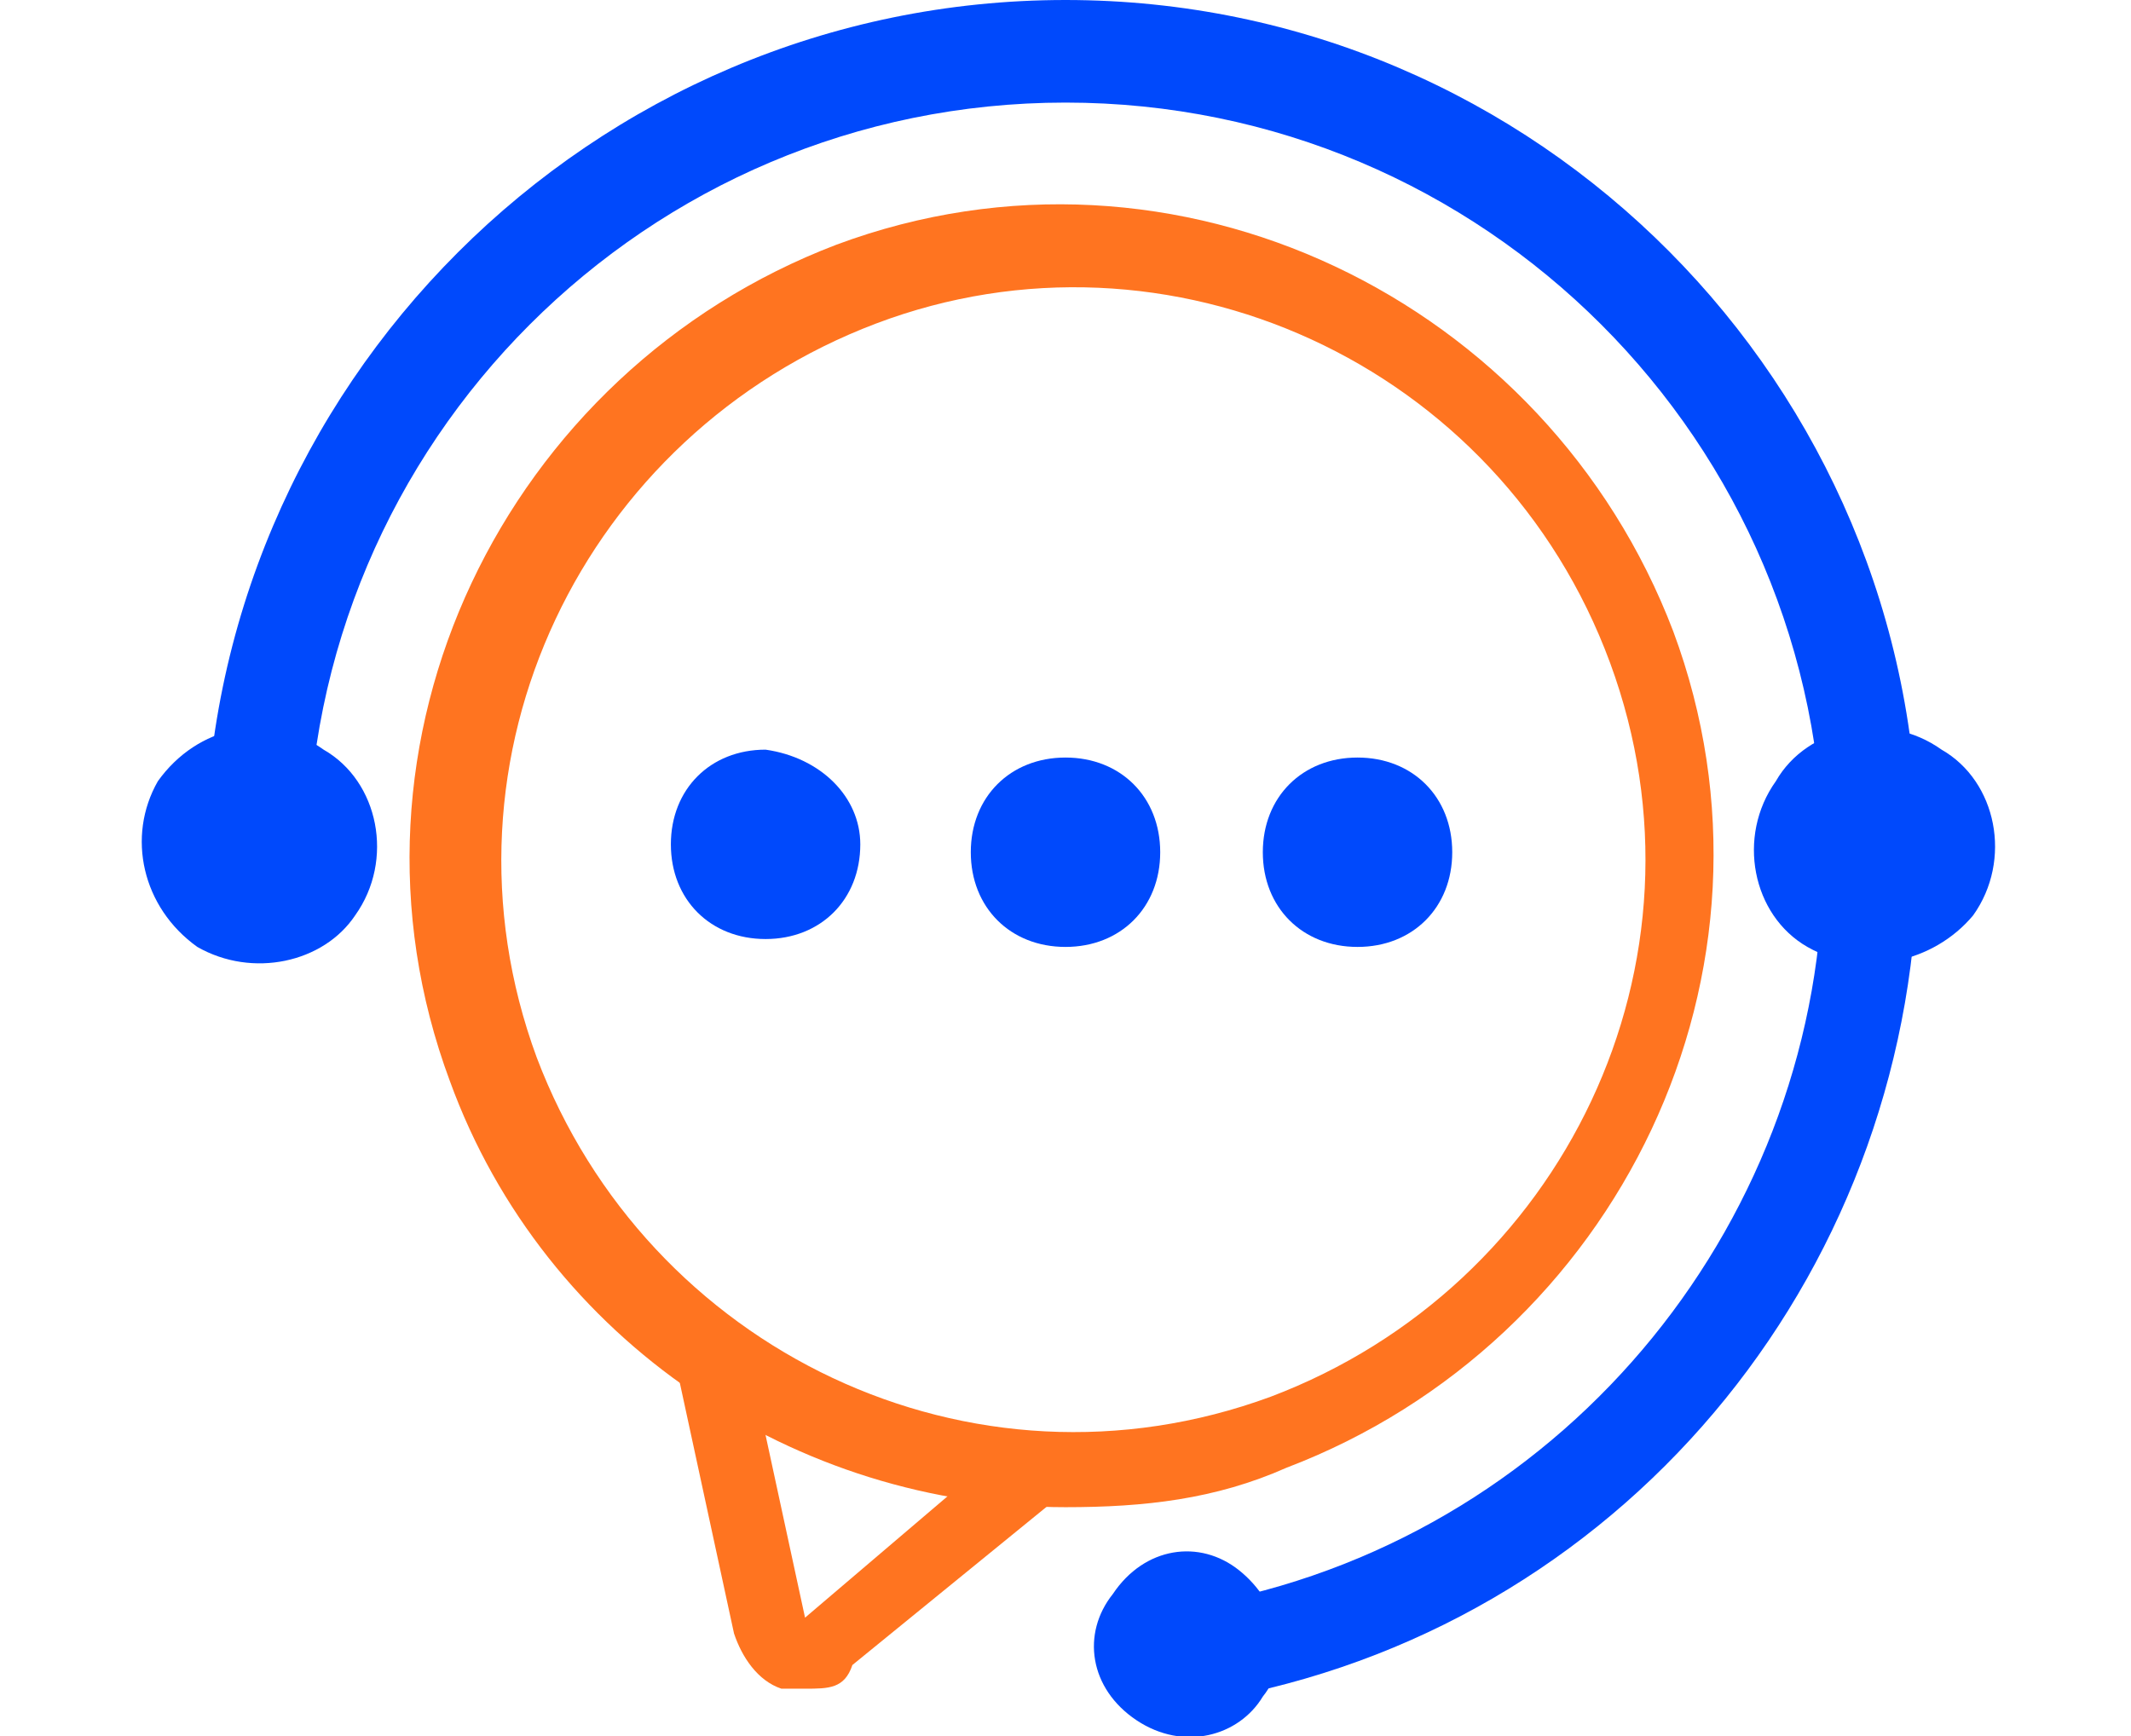
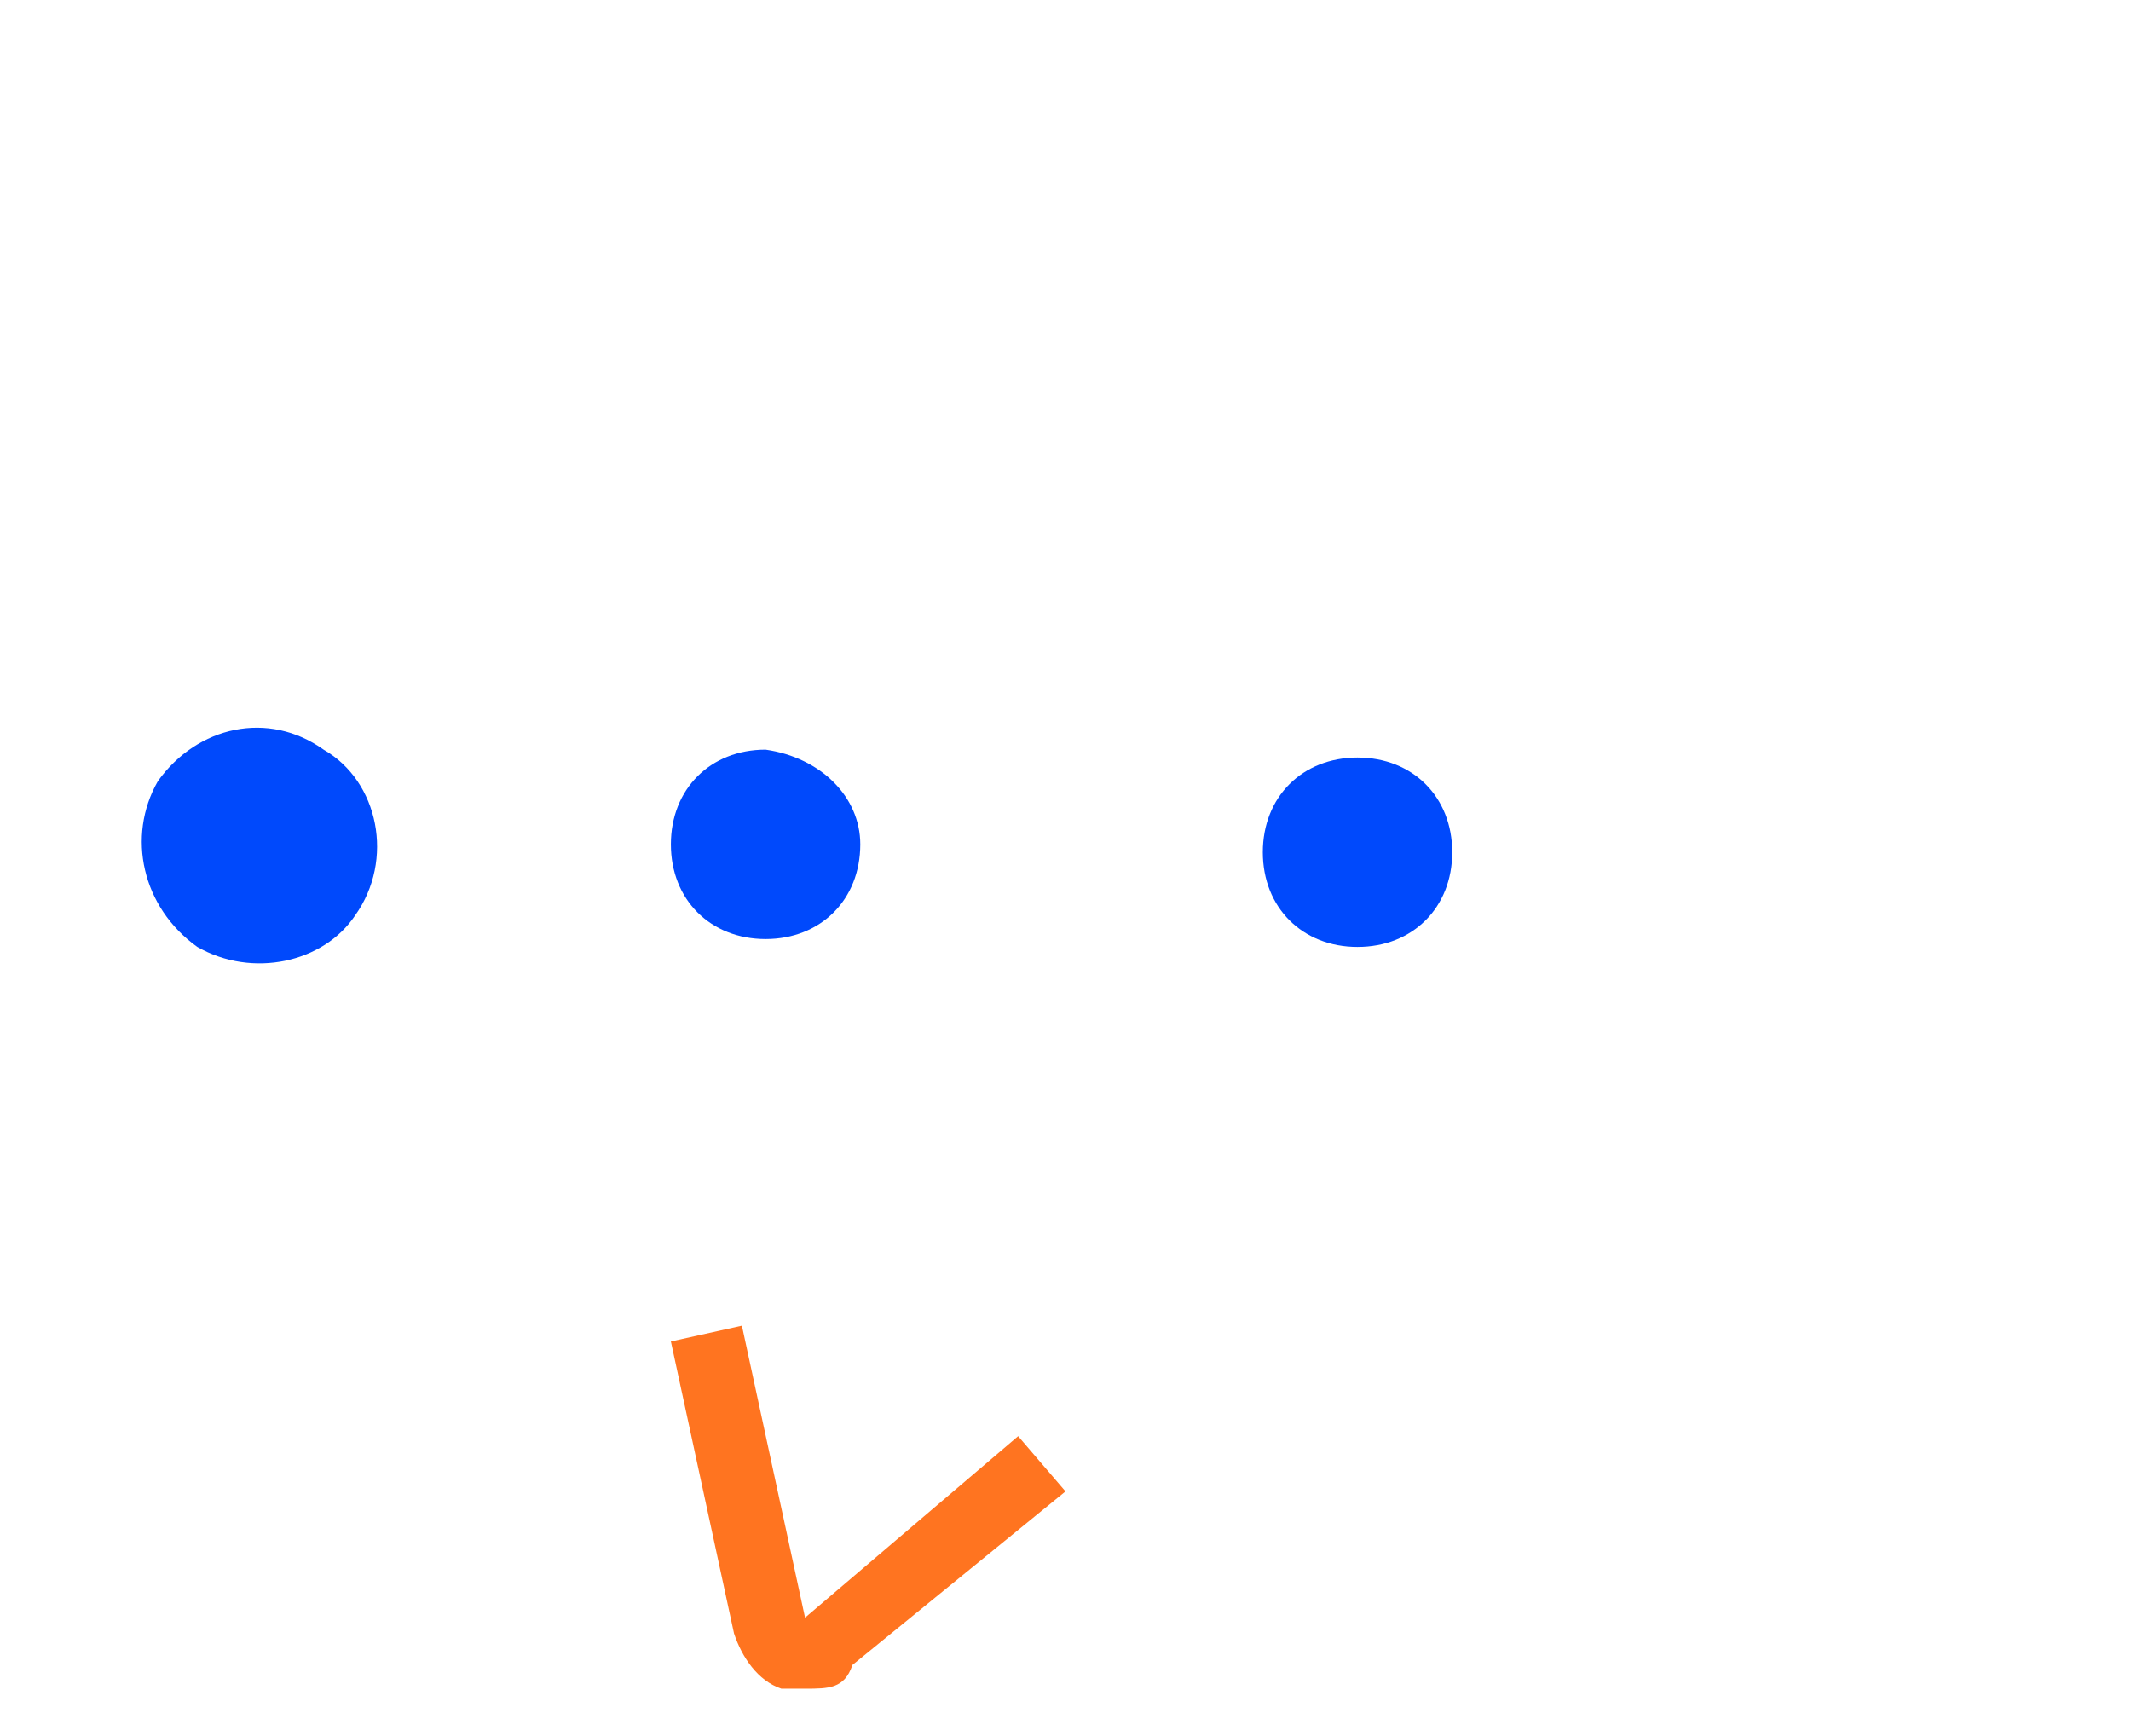
<svg xmlns="http://www.w3.org/2000/svg" version="1.1" id="Layer_1" x="0px" y="0px" viewBox="0 0 27 22" style="enable-background:new 0 0 27 22;" xml:space="preserve">
  <style type="text/css">
	.st0{fill:#0049FC;}
	.st1{fill:#FF7420;}
</style>
  <g>
    <g>
      <path class="st0" d="M10.9,10.7c0,0.7-0.5,1.2-1.2,1.2c-0.7,0-1.2-0.5-1.2-1.2c0-0.7,0.5-1.2,1.2-1.2    C10.4,9.6,10.9,10.1,10.9,10.7" />
    </g>
    <g>
-       <path class="st0" d="M22.9,12c-0.7-0.4-0.9-1.4-0.4-2.1c0.4-0.7,1.4-0.9,2.1-0.4c0.7,0.4,0.9,1.4,0.4,2.1    C24.5,12.2,23.6,12.4,22.9,12" />
-     </g>
+       </g>
    <g>
      <path class="st0" d="M2.5,12C1.8,11.5,1.6,10.6,2,9.9C2.5,9.2,3.4,9,4.1,9.5c0.7,0.4,0.9,1.4,0.4,2.1C4.1,12.2,3.2,12.4,2.5,12" />
    </g>
    <g>
-       <path class="st0" d="M14.4,21.8c-0.6-0.4-0.7-1.1-0.3-1.6c0.4-0.6,1.1-0.7,1.6-0.3s0.7,1.1,0.3,1.6C15.7,22,15,22.2,14.4,21.8" />
-     </g>
+       </g>
    <g>
-       <path class="st0" d="M14.7,10.8c0,0.7-0.5,1.2-1.2,1.2c-0.7,0-1.2-0.5-1.2-1.2c0-0.7,0.5-1.2,1.2-1.2    C14.2,9.6,14.7,10.1,14.7,10.8" />
-     </g>
+       </g>
    <g>
      <path class="st0" d="M18.4,10.8c0,0.7-0.5,1.2-1.2,1.2c-0.7,0-1.2-0.5-1.2-1.2c0-0.7,0.5-1.2,1.2-1.2    C17.9,9.6,18.4,10.1,18.4,10.8" />
    </g>
    <g>
      <path class="st1" d="M10.2,21.4c-0.1,0-0.2,0-0.3,0c-0.3-0.1-0.5-0.4-0.6-0.7l-0.8-3.7l0.9-0.2l0.8,3.7l2.7-2.3l0.6,0.7l-2.7,2.2    C10.7,21.4,10.5,21.4,10.2,21.4" />
    </g>
    <g>
-       <path class="st1" d="M13.5,19.1c-3.4,0-6.6-2.1-7.8-5.4c-1.6-4.3,0.7-9,4.9-10.6c4.3-1.6,9,0.7,10.6,4.9c1.6,4.3-0.7,9-4.9,10.6    C15.4,19,14.5,19.1,13.5,19.1 M11.1,4.1c-3.7,1.4-5.7,5.5-4.3,9.3c1.4,3.7,5.5,5.7,9.3,4.3c3.7-1.4,5.7-5.5,4.3-9.3    C19,4.6,14.8,2.7,11.1,4.1" />
-     </g>
+       </g>
    <g>
-       <path class="st0" d="M15.6,21.5l-0.2-1.2c4.5-0.9,7.7-4.9,7.7-9.4c0-5.3-4.3-9.6-9.6-9.6c-5.3,0-9.6,4.3-9.6,9.6H2.6    C2.6,4.9,7.5,0,13.5,0c6,0,10.8,4.9,10.8,10.8C24.3,16,20.7,20.5,15.6,21.5z" />
-     </g>
+       </g>
  </g>
</svg>